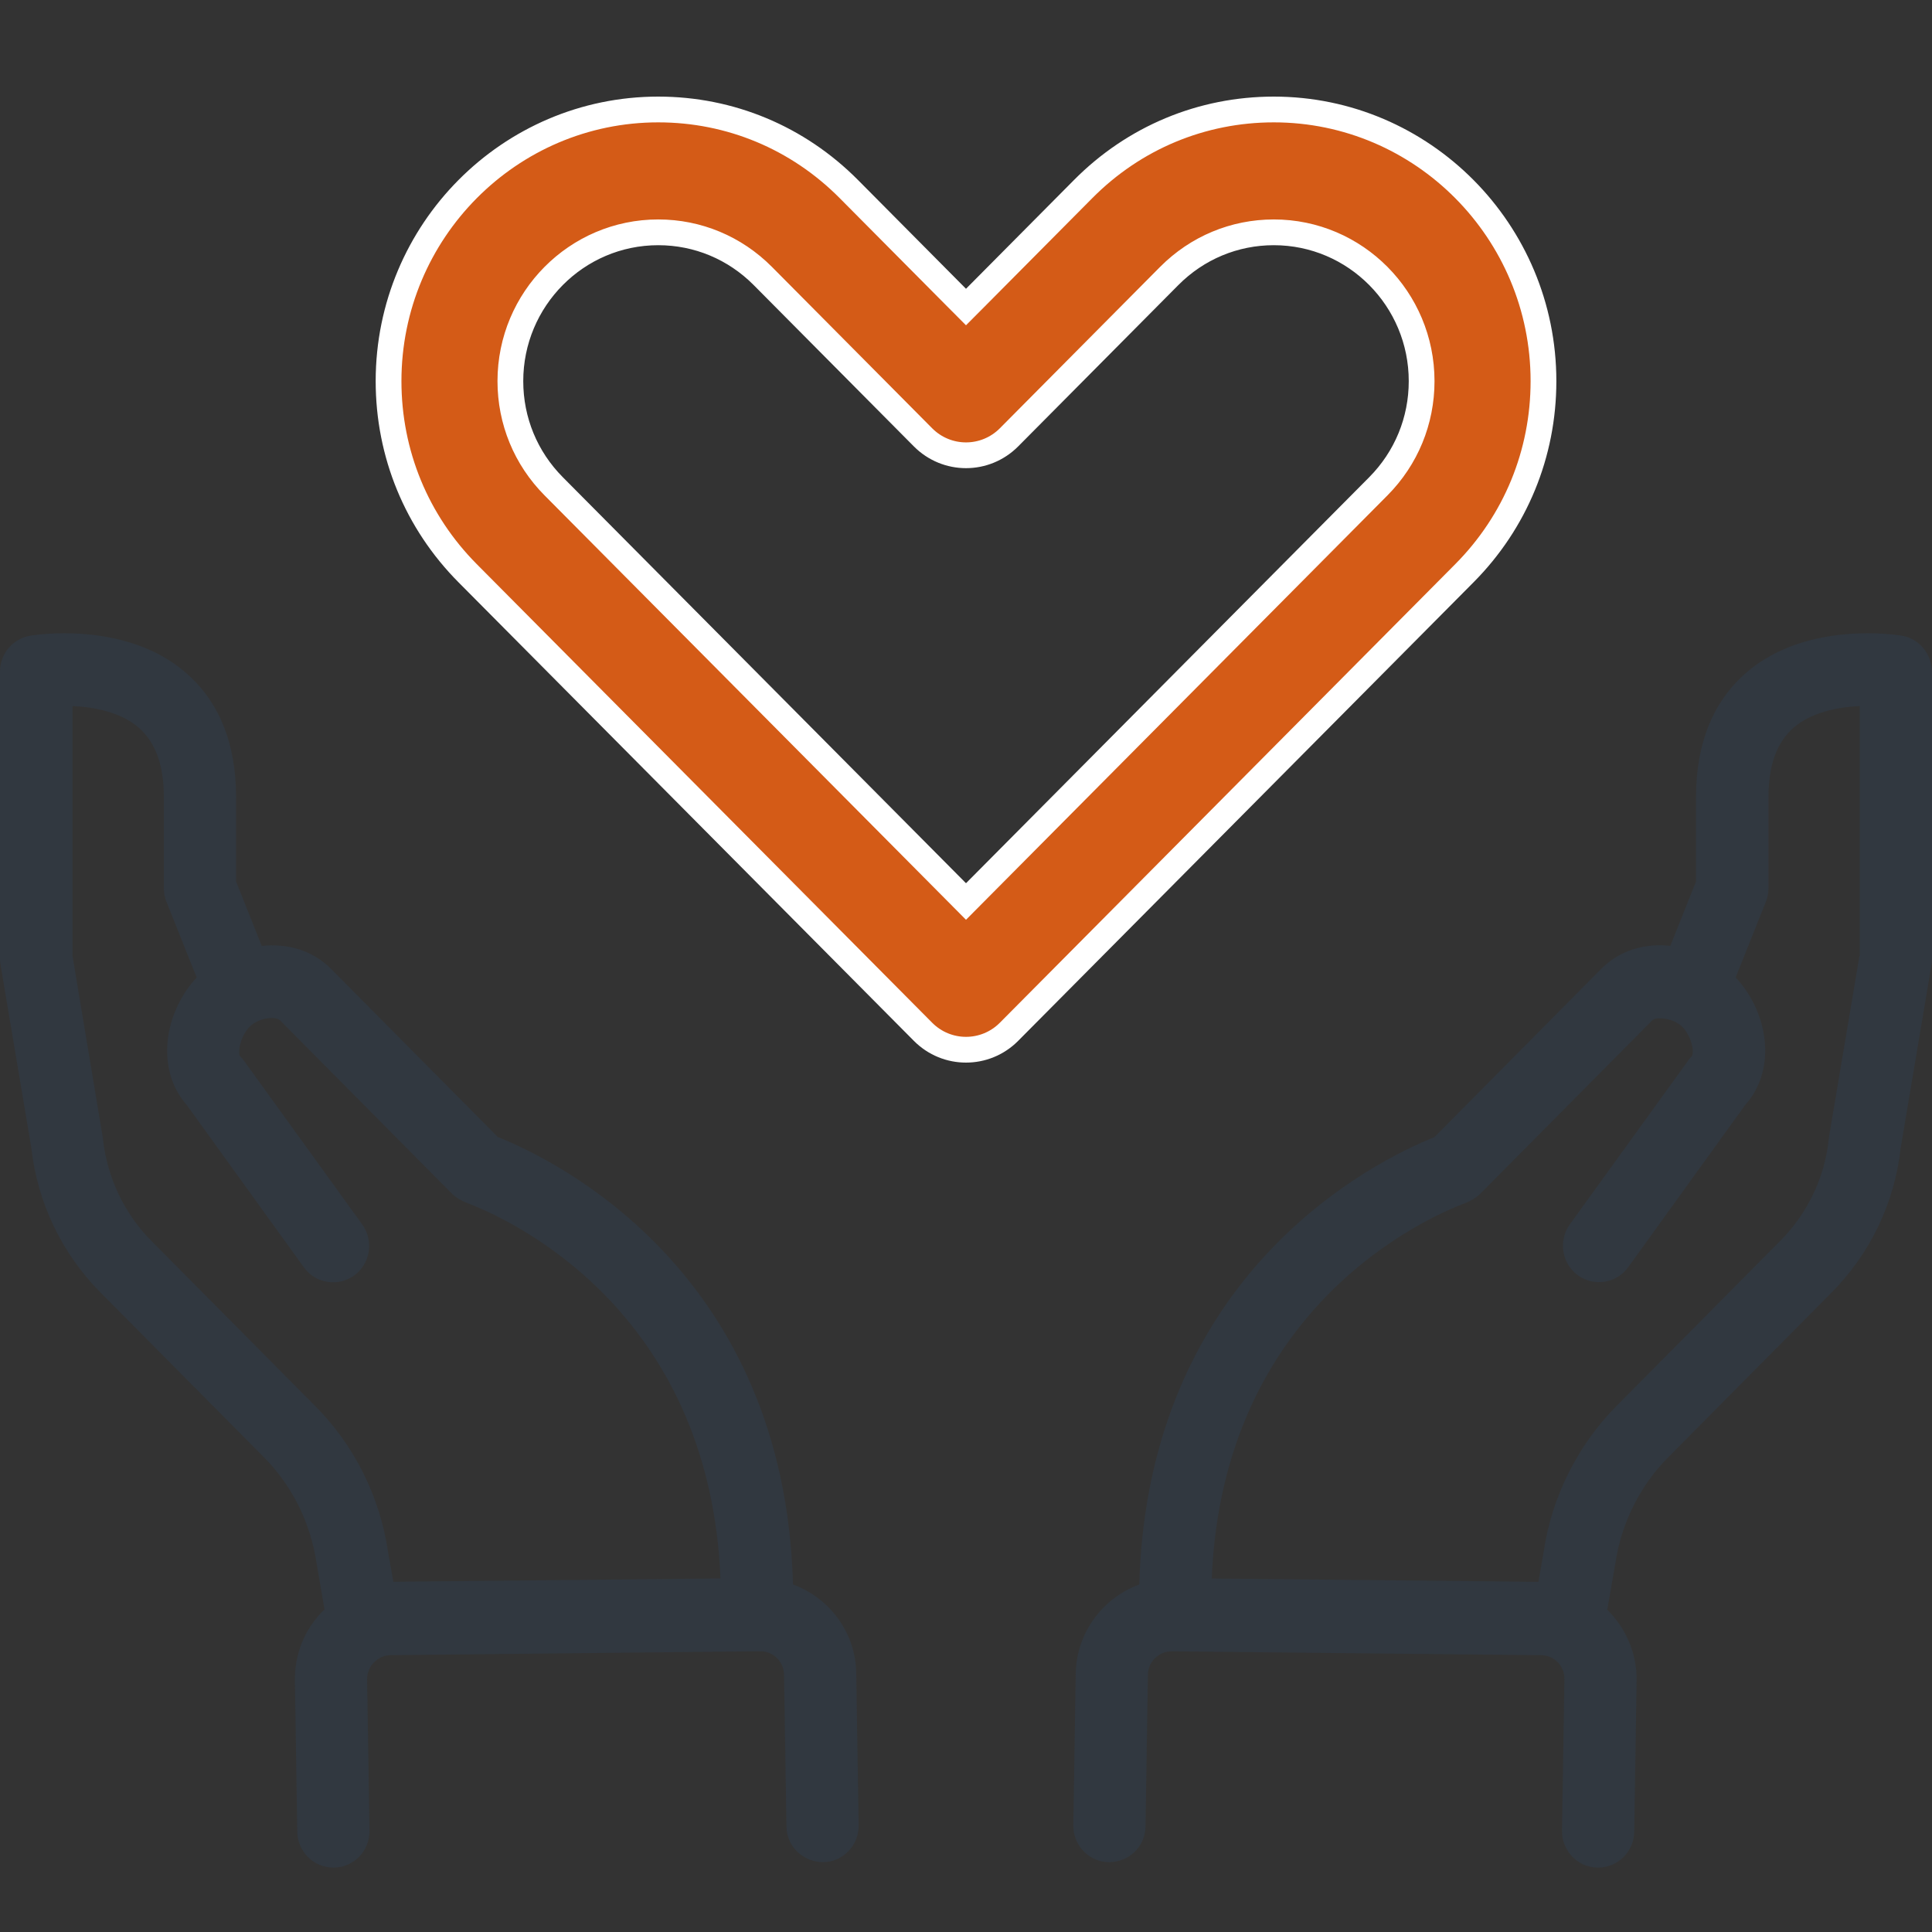
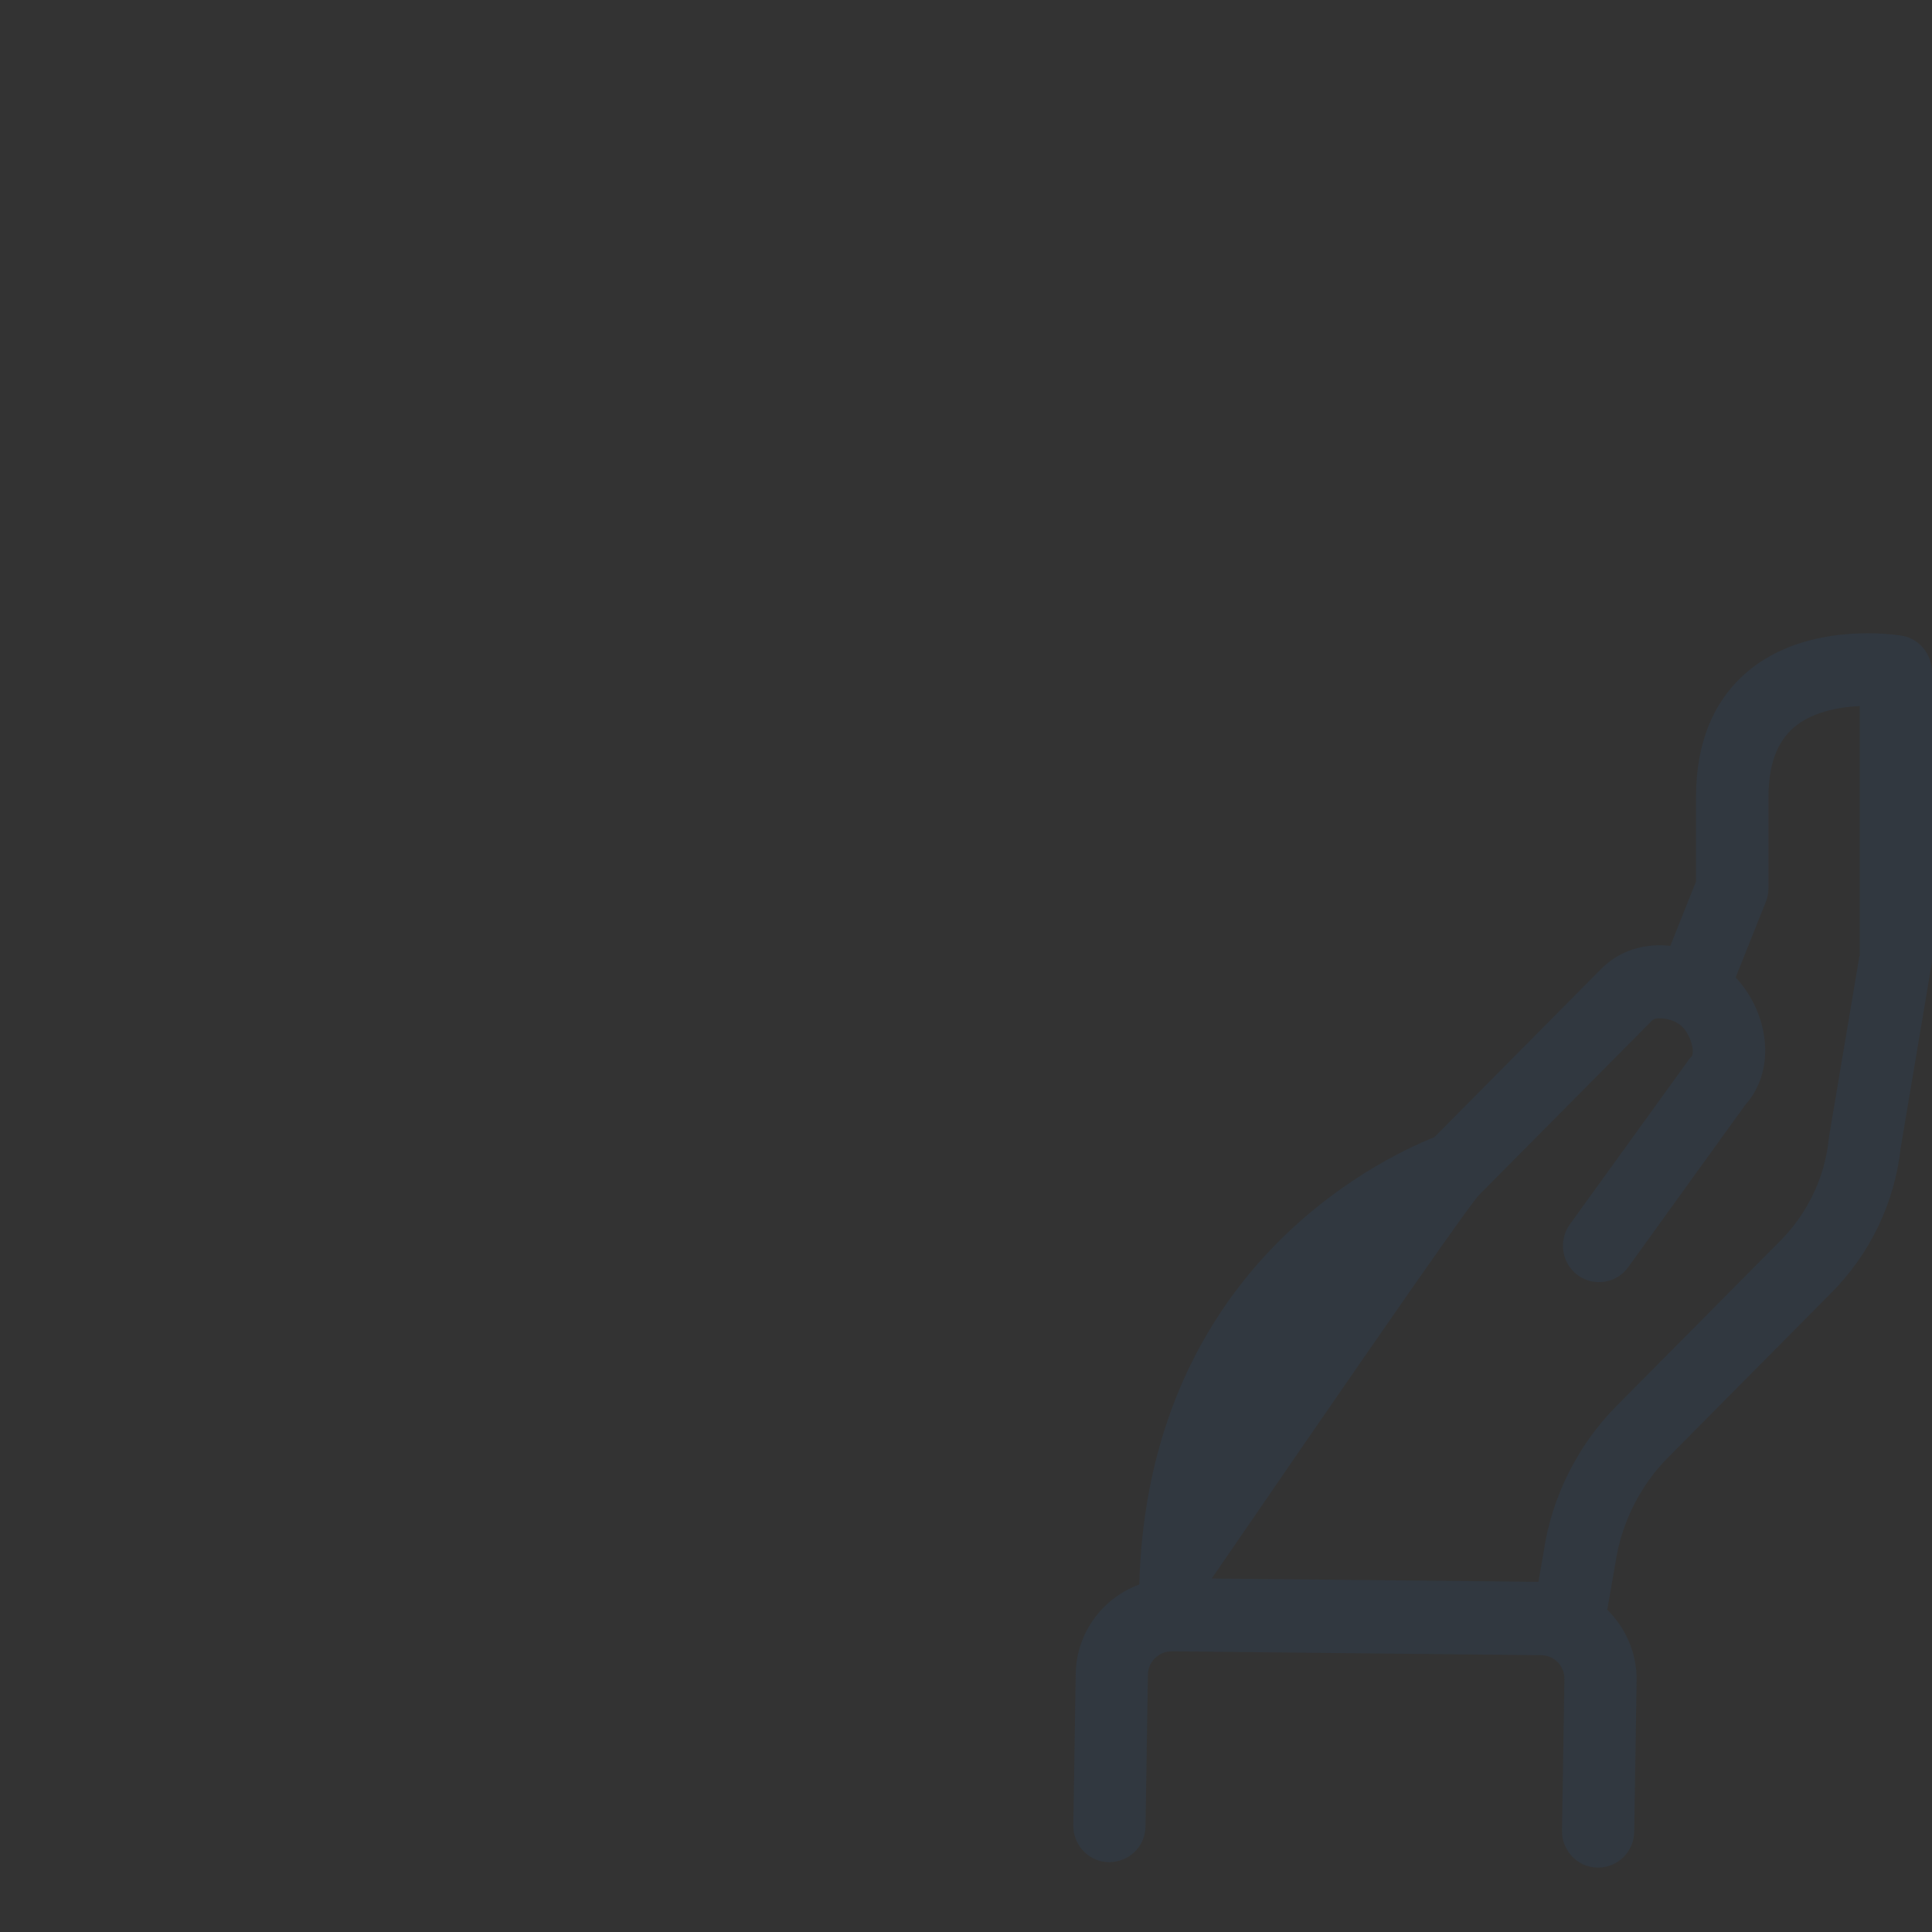
<svg xmlns="http://www.w3.org/2000/svg" width="60" height="60" viewBox="0 0 60 60" fill="none">
  <rect x="0" y="0" width="60" height="60" fill="#333333" stroke="none" />
-   <path d="M59.064 19.742C58.943 19.723 56.145 19.265 54.264 20.863C53.208 21.76 52.671 23.077 52.671 24.759V27.375L51.874 29.374C51.105 29.29 50.308 29.496 49.724 30.093L44.545 35.316C42.654 36.073 35.65 39.548 35.381 49.209C34.25 49.62 33.426 50.704 33.407 51.984L33.333 56.683C33.324 57.309 33.815 57.823 34.436 57.832C35.066 57.832 35.566 57.346 35.575 56.72L35.65 52.012C35.65 51.61 35.983 51.283 36.391 51.283L47.862 51.404C48.269 51.404 48.594 51.741 48.584 52.152L48.51 56.851C48.501 57.477 48.992 57.991 49.613 58C49.622 58 49.622 58 49.631 58C50.243 58 50.743 57.505 50.753 56.889L50.827 52.18C50.836 51.32 50.475 50.545 49.909 49.984C49.909 49.975 49.909 49.975 49.919 49.966L50.169 48.536C50.354 47.303 50.929 46.144 51.8 45.266L56.886 40.137C58.082 38.932 58.842 37.343 59.027 35.652L59.981 29.981C59.99 29.916 60 29.86 60 29.794V20.863C59.99 20.302 59.601 19.835 59.064 19.742ZM57.748 29.682L56.803 35.297C56.803 35.325 56.794 35.344 56.794 35.372C56.673 36.559 56.136 37.68 55.293 38.53L50.206 43.659C49.001 44.874 48.195 46.481 47.945 48.162L47.778 49.125L37.632 49.022C37.975 40.623 44.239 37.839 45.527 37.353C45.675 37.297 45.851 37.194 45.962 37.082L51.309 31.691C51.438 31.56 51.966 31.616 52.244 31.887C52.402 32.046 52.522 32.298 52.559 32.523C52.587 32.691 52.559 32.784 52.541 32.803C52.504 32.84 52.457 32.887 52.43 32.934L48.751 38.026C48.39 38.53 48.501 39.24 49.001 39.604C49.502 39.969 50.206 39.857 50.567 39.352L54.199 34.316C54.7 33.765 54.913 32.98 54.783 32.158C54.681 31.486 54.357 30.841 53.903 30.355L54.839 28.01C54.894 27.879 54.922 27.73 54.922 27.59V24.759C54.922 23.759 55.181 23.049 55.71 22.591C56.266 22.115 57.09 21.956 57.757 21.928V29.682H57.748Z" fill="#313840" />
-   <path d="M24.627 49.207C24.368 39.572 17.398 36.086 15.46 35.311L10.279 30.087C9.695 29.498 8.898 29.292 8.129 29.377L7.332 27.377V24.76C7.332 23.069 6.794 21.76 5.737 20.863C3.856 19.265 1.057 19.723 0.936 19.742C0.399 19.835 0 20.302 0 20.854V29.788C0 29.853 0.009 29.919 0.019 29.975L0.973 35.647C1.159 37.338 1.919 38.927 3.114 40.133L8.203 45.263C9.074 46.142 9.649 47.3 9.834 48.562L10.075 49.964C10.075 49.973 10.075 49.973 10.085 49.982C10.066 50.001 10.038 50.02 10.01 50.048C9.454 50.618 9.148 51.375 9.158 52.188L9.232 56.888C9.241 57.505 9.742 58 10.353 58C10.363 58 10.363 58 10.372 58C10.993 57.991 11.484 57.477 11.475 56.851L11.401 52.15C11.401 51.954 11.475 51.767 11.614 51.627C11.753 51.487 11.938 51.403 12.133 51.403L23.617 51.281C24.016 51.281 24.349 51.608 24.349 52.02L24.424 56.72C24.433 57.346 24.933 57.823 25.564 57.832C26.185 57.823 26.676 57.309 26.666 56.683L26.592 51.982C26.583 50.711 25.767 49.627 24.627 49.207ZM9.788 43.665L4.699 38.535C3.856 37.684 3.328 36.563 3.198 35.376C3.198 35.348 3.188 35.329 3.188 35.301L2.252 29.685V21.928C2.92 21.956 3.745 22.115 4.301 22.592C4.829 23.05 5.089 23.76 5.089 24.76V27.592C5.089 27.732 5.116 27.881 5.172 28.012L6.108 30.358C5.654 30.844 5.33 31.498 5.228 32.161C5.098 32.993 5.311 33.769 5.802 34.32L9.436 39.357C9.797 39.862 10.502 39.974 11.002 39.609C11.503 39.245 11.614 38.535 11.252 38.03L7.573 32.937C7.536 32.89 7.499 32.843 7.461 32.806C7.378 32.722 7.443 32.199 7.758 31.881C8.036 31.601 8.564 31.554 8.694 31.685L14.042 37.077C14.154 37.189 14.33 37.292 14.478 37.348C15.766 37.834 22.032 40.619 22.375 49.02L12.216 49.123L12.05 48.188C11.799 46.487 11.002 44.88 9.788 43.665Z" fill="#313840" />
-   <path d="M33.639 5.871L33.639 5.871C35.221 4.276 37.324 3.4 39.559 3.4C44.175 3.4 47.934 7.181 47.934 11.836C47.934 14.089 47.063 16.206 45.479 17.801L31.337 32.042C30.968 32.414 30.484 32.6 30 32.6C29.517 32.6 29.033 32.414 28.664 32.042L14.522 17.801C12.938 16.206 12.067 14.089 12.067 11.836C12.067 7.181 15.825 3.4 20.442 3.4C22.677 3.4 24.777 4.276 26.361 5.871L29.716 9.25L30 9.535L30.284 9.25L33.639 5.871ZM29.716 27.711L30 27.997L30.284 27.711L42.806 15.102C43.673 14.228 44.15 13.068 44.15 11.836C44.15 9.289 42.095 7.215 39.559 7.215C38.334 7.215 37.18 7.697 36.312 8.57L31.337 13.581C30.597 14.325 29.404 14.325 28.664 13.581L23.689 8.57C22.821 7.697 21.667 7.215 20.442 7.215C17.906 7.215 15.85 9.289 15.85 11.836C15.85 13.068 16.327 14.228 17.195 15.102L29.716 27.711Z" fill="#D45B17" stroke="white" stroke-width="0.8" />
+   <path d="M59.064 19.742C58.943 19.723 56.145 19.265 54.264 20.863C53.208 21.76 52.671 23.077 52.671 24.759V27.375L51.874 29.374C51.105 29.29 50.308 29.496 49.724 30.093L44.545 35.316C42.654 36.073 35.65 39.548 35.381 49.209C34.25 49.62 33.426 50.704 33.407 51.984L33.333 56.683C33.324 57.309 33.815 57.823 34.436 57.832C35.066 57.832 35.566 57.346 35.575 56.72L35.65 52.012C35.65 51.61 35.983 51.283 36.391 51.283L47.862 51.404C48.269 51.404 48.594 51.741 48.584 52.152L48.51 56.851C48.501 57.477 48.992 57.991 49.613 58C49.622 58 49.622 58 49.631 58C50.243 58 50.743 57.505 50.753 56.889L50.827 52.18C50.836 51.32 50.475 50.545 49.909 49.984C49.909 49.975 49.909 49.975 49.919 49.966L50.169 48.536C50.354 47.303 50.929 46.144 51.8 45.266L56.886 40.137C58.082 38.932 58.842 37.343 59.027 35.652L59.981 29.981C59.99 29.916 60 29.86 60 29.794V20.863C59.99 20.302 59.601 19.835 59.064 19.742ZM57.748 29.682L56.803 35.297C56.803 35.325 56.794 35.344 56.794 35.372C56.673 36.559 56.136 37.68 55.293 38.53L50.206 43.659C49.001 44.874 48.195 46.481 47.945 48.162L47.778 49.125L37.632 49.022C45.675 37.297 45.851 37.194 45.962 37.082L51.309 31.691C51.438 31.56 51.966 31.616 52.244 31.887C52.402 32.046 52.522 32.298 52.559 32.523C52.587 32.691 52.559 32.784 52.541 32.803C52.504 32.84 52.457 32.887 52.43 32.934L48.751 38.026C48.39 38.53 48.501 39.24 49.001 39.604C49.502 39.969 50.206 39.857 50.567 39.352L54.199 34.316C54.7 33.765 54.913 32.98 54.783 32.158C54.681 31.486 54.357 30.841 53.903 30.355L54.839 28.01C54.894 27.879 54.922 27.73 54.922 27.59V24.759C54.922 23.759 55.181 23.049 55.71 22.591C56.266 22.115 57.09 21.956 57.757 21.928V29.682H57.748Z" fill="#313840" />
</svg>